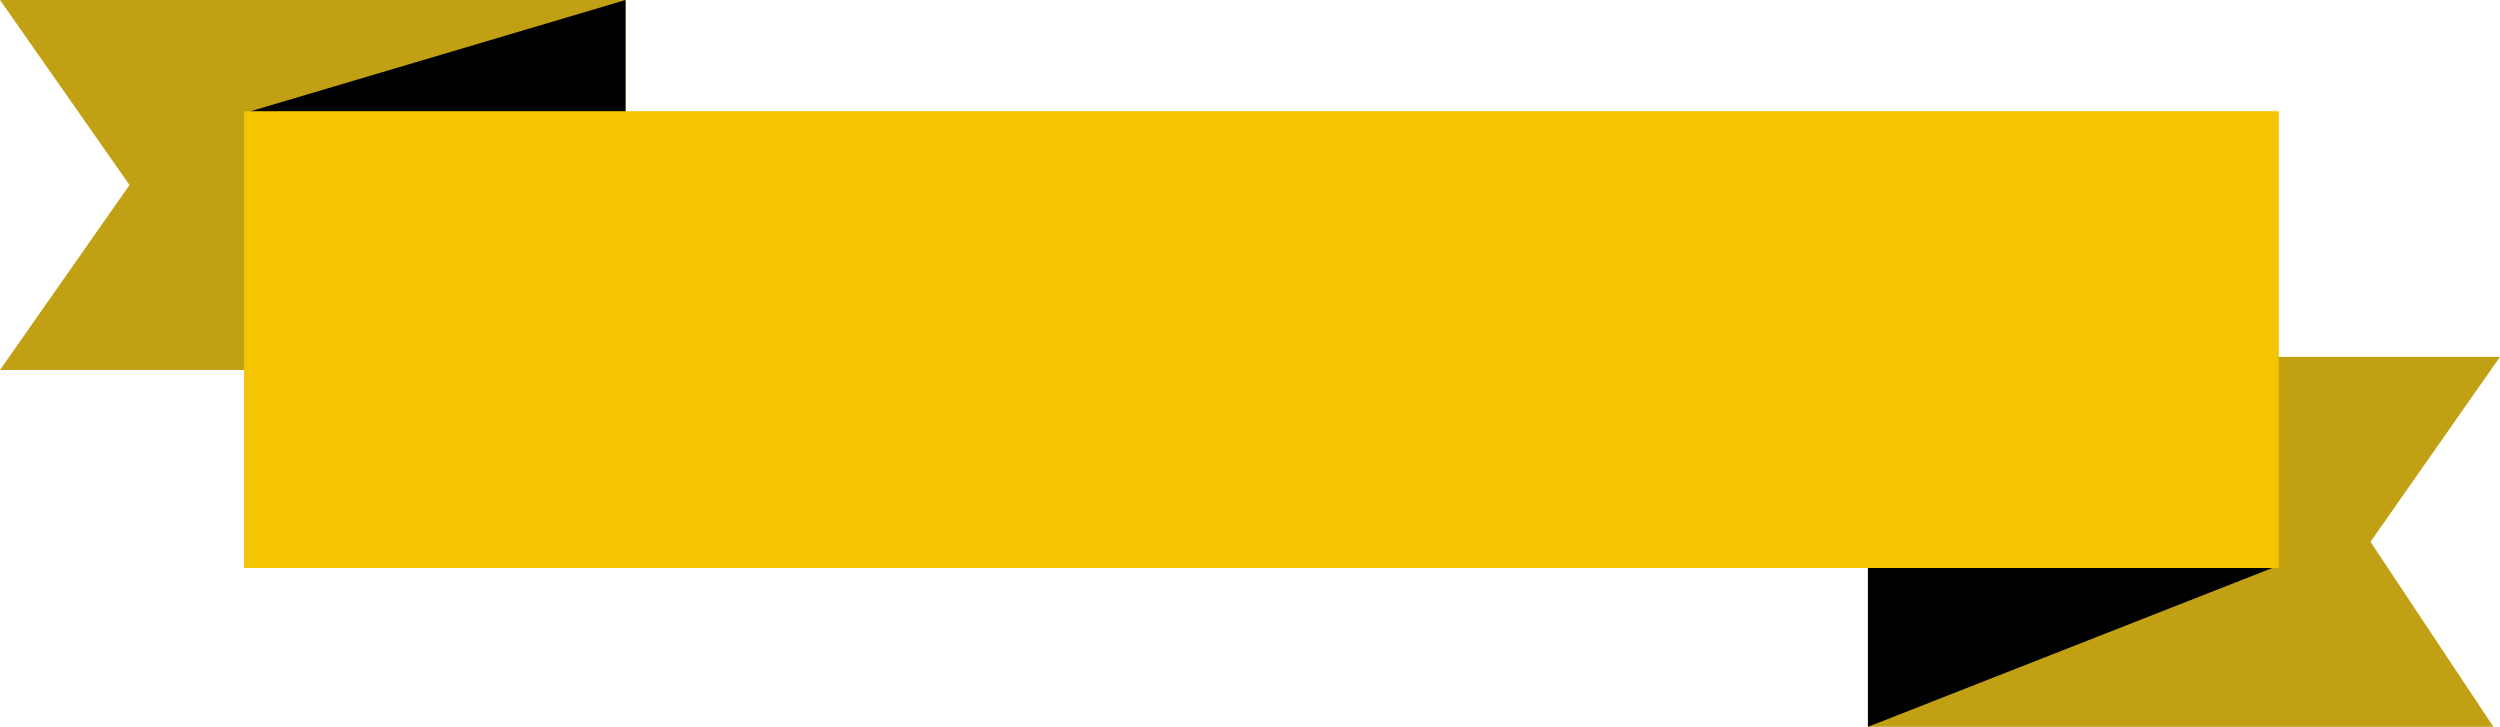
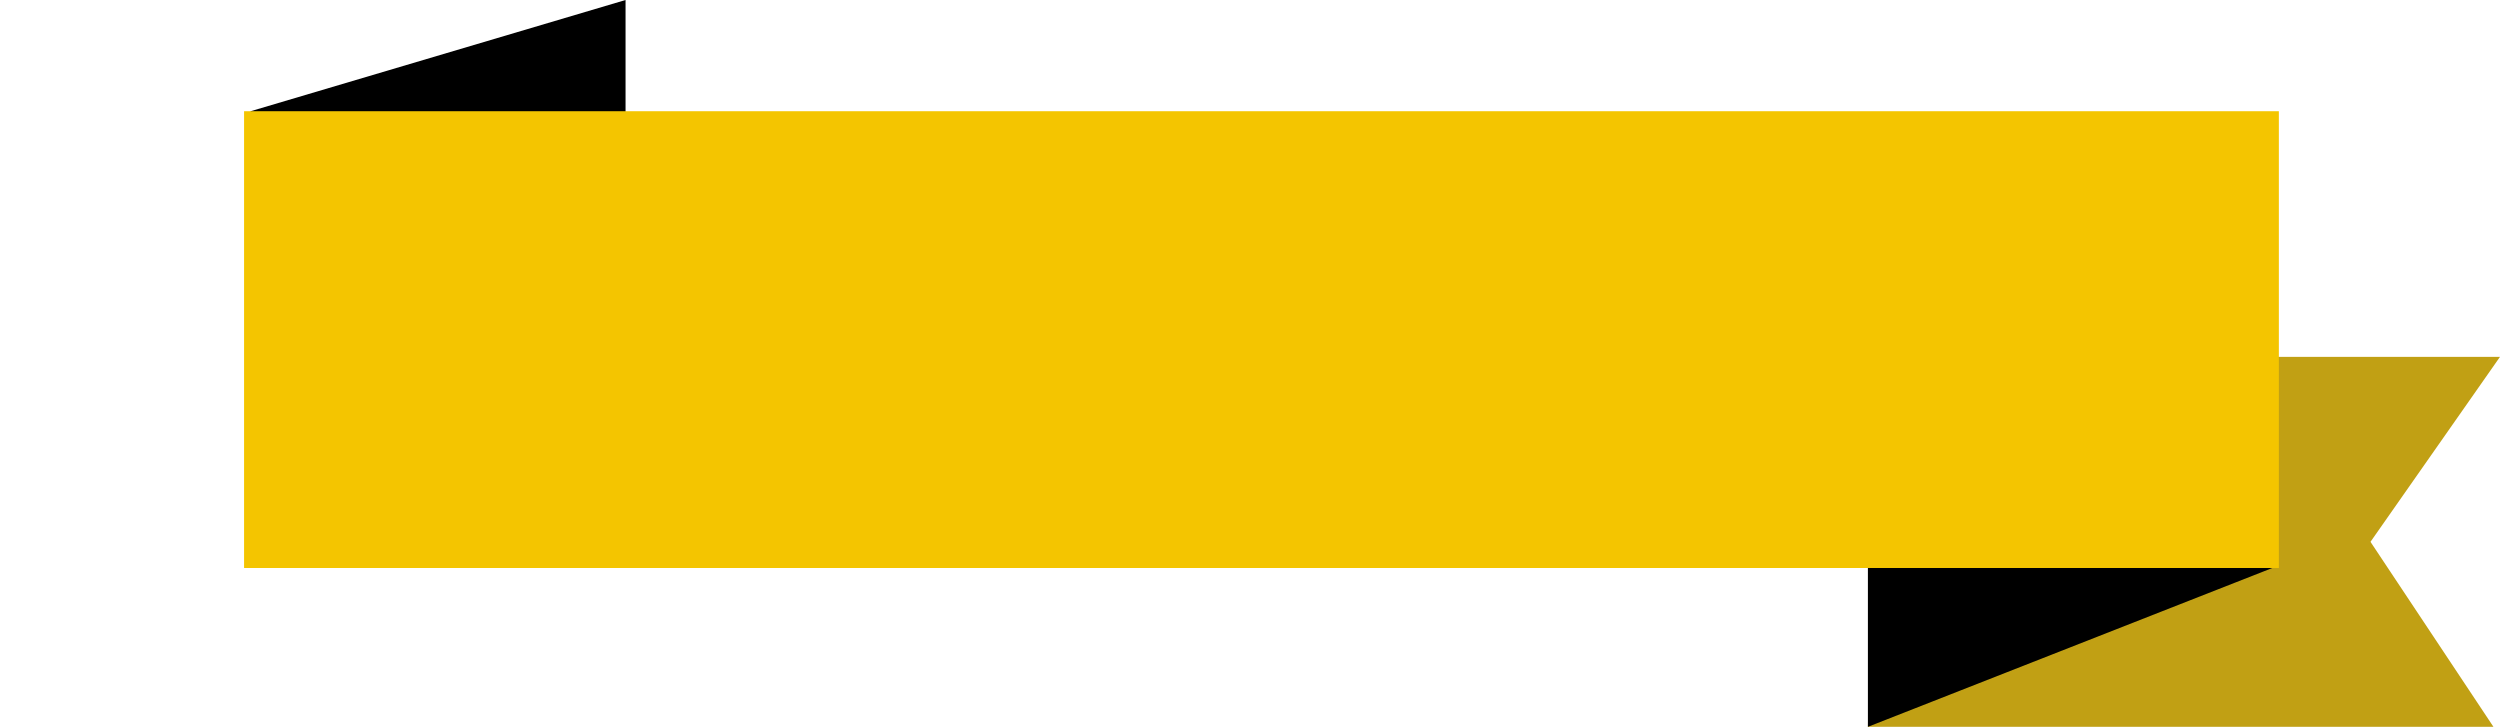
<svg xmlns="http://www.w3.org/2000/svg" version="1.1" x="0px" y="0px" width="184.074px" height="53.516px" viewBox="0 0 184.074 53.516" enable-background="new 0 0 184.074 53.516" xml:space="preserve">
  <defs>
</defs>
  <g>
    <polygon fill="#C1A014" points="183.592,53.516 137.533,53.516 138.015,26.274 184.074,26.274 174.538,39.895  " />
-     <polygon fill="#C1A014" points="0,0 46.059,0 46.059,27.242 0,27.242 9.536,13.621  " />
    <polygon points="18.453,27.242 46.059,27.242 46.059,0 18.453,8.189  " />
    <polygon points="137.533,53.516 167.309,41.822 167.309,26.274 137.533,26.274  " />
    <rect x="17.971" y="8.189" fill="#F4C500" width="149.82" height="33.632" />
  </g>
</svg>